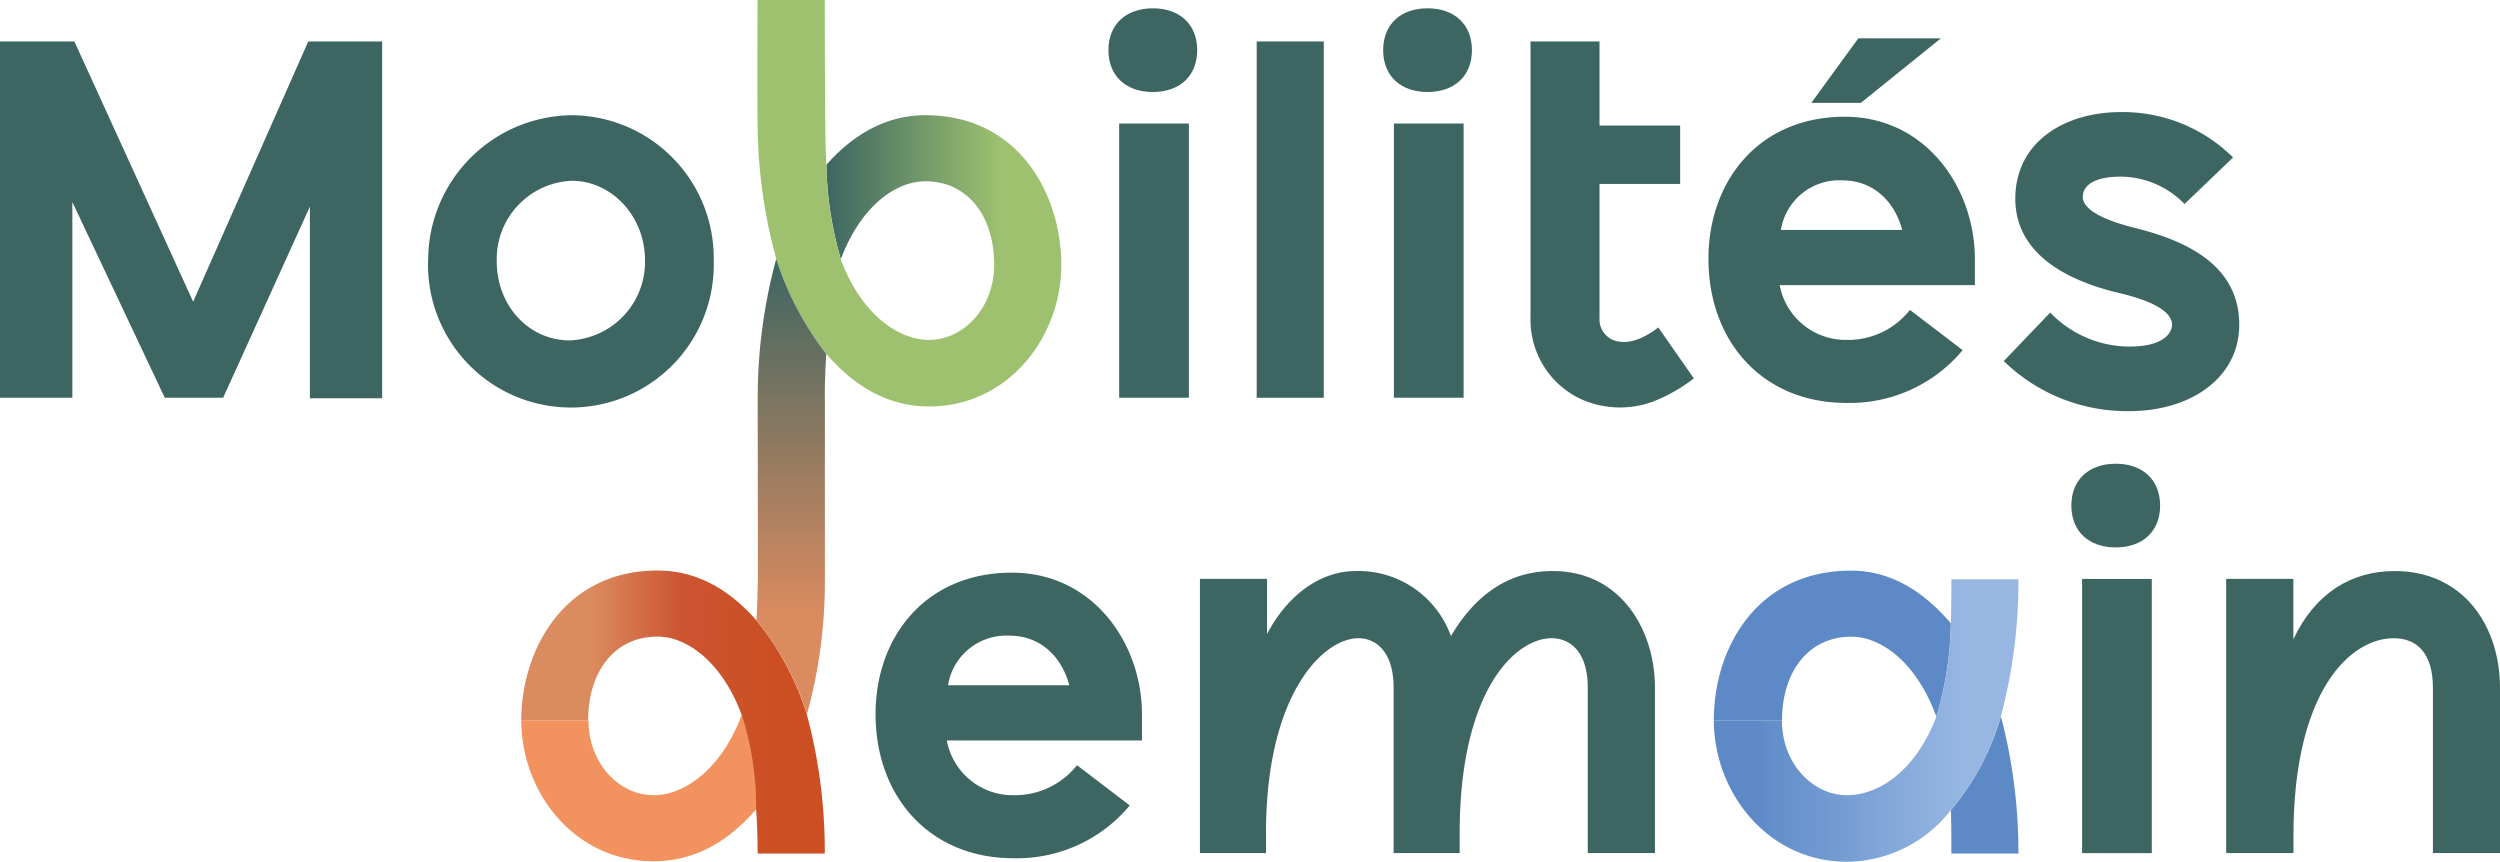
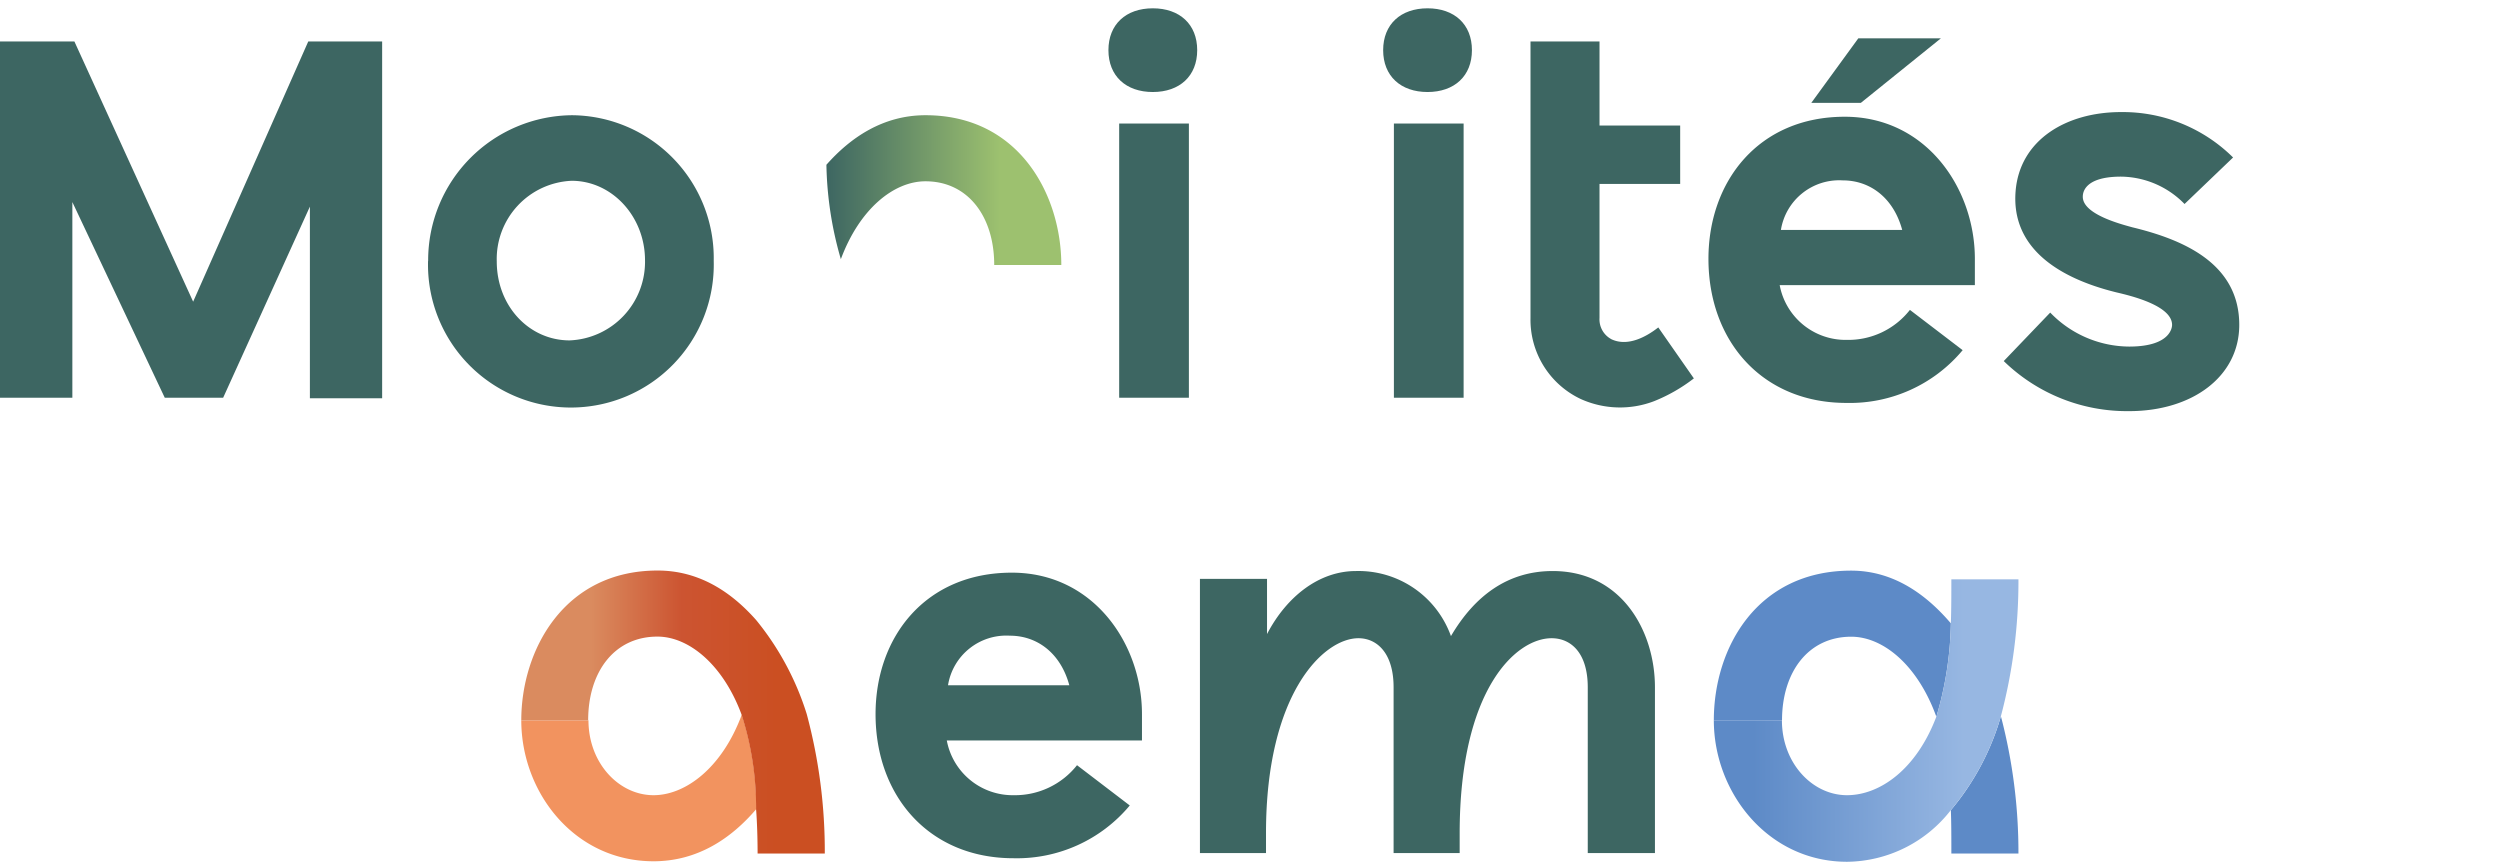
<svg xmlns="http://www.w3.org/2000/svg" width="246.7" height="85.04" viewBox="0 0 246.7 85.04">
  <defs>
    <linearGradient id="linear-gradient" y1="0.5" x2="1" y2="0.5" gradientUnits="objectBoundingBox">
      <stop offset="0.13" stop-color="#5d8ac7" />
      <stop offset="0.82" stop-color="#97b7e2" />
    </linearGradient>
    <linearGradient id="linear-gradient-2" y1="0.5" x2="1.001" y2="0.5" gradientUnits="objectBoundingBox">
      <stop offset="0.23" stop-color="#da8b5f" />
      <stop offset="0.53" stop-color="#cc5431" />
      <stop offset="0.84" stop-color="#cb4f22" />
    </linearGradient>
    <linearGradient id="linear-gradient-3" y1="0.5" x2="1" y2="0.5" gradientUnits="objectBoundingBox">
      <stop offset="0" stop-color="#3d6662" />
      <stop offset="0.74" stop-color="#9dc16f" />
    </linearGradient>
    <linearGradient id="linear-gradient-4" x1="0.499" y1="1" x2="0.499" gradientUnits="objectBoundingBox">
      <stop offset="0.22" stop-color="#da8b5f" />
      <stop offset="1" stop-color="#3d6662" />
    </linearGradient>
  </defs>
  <g id="Mobilités_demain-logo_couleurs-RVB" data-name="Mobilités demain-logo couleurs-RVB" transform="translate(-19.47 -41.6)">
    <path id="Tracé_1" data-name="Tracé 1" d="M202.14,104.43c3.16,0,6.57,2.8,8.41,7.9a34.164,34.164,0,0,0,1.43-9.22c-2.39-2.8-5.61-5.2-9.84-5.2-9.27,0-13.55,7.59-13.55,14.78h6.73c0-4.79,2.6-8.26,6.83-8.26Z" fill="#5d8ac7" />
    <path id="Tracé_2" data-name="Tracé 2" d="M216.92,112.28h0a25.194,25.194,0,0,1-4.94,9.27h0c.05,1.17.05,2.96.05,4.28h6.62a53,53,0,0,0-1.73-13.55Z" fill="#5d8ac7" />
    <path id="Tracé_3" data-name="Tracé 3" d="M195.31,112.68c0,4.23,3.01,7.39,6.42,7.39,3.21,0,6.83-2.5,8.82-7.75a34.164,34.164,0,0,0,1.43-9.22c.05-1.27.05-3.11.05-4.33h6.62a51.78,51.78,0,0,1-1.73,13.5,25.194,25.194,0,0,1-4.94,9.27,13.13,13.13,0,0,1-10.24,5.1c-7.8,0-13.15-6.83-13.15-13.96h6.73Z" fill="url(#linear-gradient)" />
    <path id="Tracé_4" data-name="Tracé 4" d="M19.47,80.85V45.69h7.34L38.53,71.37,49.89,45.69h7.29V80.9H50.05V61.99L41.49,80.85H35.73L26.61,61.54V80.85H19.48Z" fill="#3d6662" />
    <path id="Tracé_5" data-name="Tracé 5" d="M61.72,67.34A14.321,14.321,0,0,1,75.94,52.97,14.1,14.1,0,0,1,89.9,67.34a14.1,14.1,0,1,1-28.19,0Zm21.4-.05c0-4.33-3.26-7.85-7.24-7.85a7.727,7.727,0,0,0-7.39,7.95c0,4.43,3.21,7.8,7.19,7.8a7.754,7.754,0,0,0,7.44-7.9Z" fill="#3d6662" />
    <path id="Tracé_6" data-name="Tracé 6" d="M137.61,46.55c0,2.55-1.73,4.13-4.38,4.13s-4.38-1.58-4.38-4.13,1.73-4.13,4.38-4.13S137.61,44,137.61,46.55Zm-.82,34.3h-6.88V53.79h6.88Z" fill="#3d6662" />
-     <path id="Tracé_7" data-name="Tracé 7" d="M150.1,45.69V80.85h-6.62V45.69Z" fill="#3d6662" />
+     <path id="Tracé_7" data-name="Tracé 7" d="M150.1,45.69V80.85V45.69Z" fill="#3d6662" />
    <path id="Tracé_8" data-name="Tracé 8" d="M164.72,46.55c0,2.55-1.73,4.13-4.38,4.13s-4.38-1.58-4.38-4.13,1.73-4.13,4.38-4.13S164.72,44,164.72,46.55Zm-.82,34.3h-6.88V53.79h6.88Z" fill="#3d6662" />
    <path id="Tracé_9" data-name="Tracé 9" d="M213.14,76.16a14.491,14.491,0,0,1-11.47,5.2c-8.31,0-13.61-6.11-13.61-14.22,0-7.64,4.94-14.02,13.45-14.02,8.05,0,12.84,7.08,12.84,14.02v2.6H195.09a6.618,6.618,0,0,0,6.63,5.4,7.724,7.724,0,0,0,6.22-2.96l5.2,3.97Zm-5.96-11.87c-.87-3.21-3.21-4.89-5.86-4.89a5.828,5.828,0,0,0-6.11,4.89h11.98ZM211,45.38l-7.9,6.37h-4.89l4.64-6.37Z" fill="#3d6662" />
    <path id="Tracé_10" data-name="Tracé 10" d="M221.78,72.44a10.9,10.9,0,0,0,7.8,3.36c4.23,0,4.23-2.04,4.23-2.14,0-1.94-4.23-2.91-5.5-3.21-5.61-1.38-10.4-4.33-9.94-9.99.41-5.05,4.99-7.8,10.4-7.8a15.454,15.454,0,0,1,11.06,4.48l-4.79,4.59a8.869,8.869,0,0,0-6.27-2.7c-3.77,0-3.77,1.73-3.77,1.99,0,1.73,3.77,2.7,4.89,3.01,5.05,1.22,10.55,3.57,10.55,9.63,0,5.1-4.64,8.51-10.86,8.51a17.428,17.428,0,0,1-12.38-4.94l4.59-4.79Z" fill="#3d6662" />
    <path id="Tracé_11" data-name="Tracé 11" d="M130.95,121.09a14.491,14.491,0,0,1-11.47,5.2c-8.31,0-13.61-6.11-13.61-14.22,0-7.64,4.94-13.96,13.45-13.96,8.05,0,12.84,7.03,12.84,13.96v2.6H112.9a6.618,6.618,0,0,0,6.63,5.4,7.8,7.8,0,0,0,6.22-2.96l5.2,3.97Zm-5.96-11.87c-.87-3.21-3.21-4.89-5.86-4.89a5.828,5.828,0,0,0-6.11,4.89H125Z" fill="#3d6662" />
    <path id="Tracé_12" data-name="Tracé 12" d="M137.88,125.78V98.72h6.62v5.45c1.94-3.72,5.15-6.22,8.77-6.22a9.7,9.7,0,0,1,9.38,6.42c2.34-3.98,5.61-6.42,10.04-6.42,6.83,0,10.09,5.96,10.09,11.47v16.36h-6.63V109.42c0-3.36-1.63-4.84-3.57-4.84-3.52,0-9.07,5.05-9.07,19.26v1.94h-6.52V109.42c0-3.36-1.63-4.84-3.47-4.84-3.47,0-9.12,5.5-9.12,19.21v1.99h-6.52Z" fill="#3d6662" />
-     <path id="Tracé_13" data-name="Tracé 13" d="M232.63,91.49c0,2.55-1.73,4.13-4.38,4.13s-4.38-1.58-4.38-4.13,1.73-4.13,4.38-4.13S232.63,88.94,232.63,91.49Zm-.82,34.3h-6.88V98.73h6.88Z" fill="#3d6662" />
-     <path id="Tracé_14" data-name="Tracé 14" d="M239.15,125.78V98.72h6.63v5.96c2.14-4.54,5.71-6.73,9.99-6.73,6.78,0,10.4,5.4,10.4,11.52v16.31h-6.62V109.47c0-3.36-1.53-4.89-3.87-4.89-4.28,0-9.89,5.2-9.89,19.47v1.73h-6.63Z" fill="#3d6662" />
    <path id="Tracé_15" data-name="Tracé 15" d="M178.46,75.06a2.212,2.212,0,0,1-1.15-2.09V59.75h7.96V53.99h-7.96v-8.3H170.5V72.97a8.643,8.643,0,0,0,4.97,8.01,9.417,9.417,0,0,0,7.22.21,16.336,16.336,0,0,0,3.93-2.25l-3.51-5.03c-1.2.94-3.04,1.94-4.66,1.15Z" fill="#3d6662" />
    <path id="Tracé_16" data-name="Tracé 16" d="M94.1,121.45a30.074,30.074,0,0,0-1.43-9.33c-1.94,5.25-5.55,7.95-8.71,7.95-3.41,0-6.42-3.16-6.42-7.39H70.91c0,7.13,5.25,13.91,13.05,13.91,4.38,0,7.7-2.29,10.14-5.15h0Z" fill="#f2935f" />
    <path id="Tracé_17" data-name="Tracé 17" d="M70.91,112.68c0-6.88,4.18-14.78,13.45-14.78,4.18,0,7.34,2.19,9.73,4.89a27.7,27.7,0,0,1,4.99,9.28,52.115,52.115,0,0,1,1.78,13.76H94.23c0-1.38-.05-3.16-.15-4.38a30.074,30.074,0,0,0-1.43-9.33c-1.83-4.94-5.2-7.7-8.31-7.7-4.23,0-6.83,3.46-6.83,8.26" fill="url(#linear-gradient-2)" />
    <path id="Tracé_18" data-name="Tracé 18" d="M102.44,67.19h0c1.83-4.94,5.2-7.7,8.36-7.7,4.18,0,6.78,3.46,6.78,8.26h6.62c0-6.88-4.13-14.78-13.4-14.78-4.18,0-7.39,2.19-9.78,4.89h0a35.308,35.308,0,0,0,1.43,9.33Z" fill="url(#linear-gradient-3)" />
-     <path id="Tracé_19" data-name="Tracé 19" d="M124.2,67.75c0,7.13-5.25,13.96-13.05,13.96-4.38,0-7.69-2.34-10.14-5.2a30.227,30.227,0,0,1-4.94-9.38,50.989,50.989,0,0,1-1.84-13.25c-.05-3.98,0-12.28,0-12.28h6.63s0,8.31.05,12.23c0,1.22.05,2.9.1,4.03a35.308,35.308,0,0,0,1.43,9.33c1.94,5.25,5.55,7.95,8.71,7.95,3.41,0,6.42-3.16,6.42-7.39" fill="#9dc16f" />
-     <path id="Tracé_20" data-name="Tracé 20" d="M100.86,80.9c0-1.27.05-3.06.15-4.38a30.227,30.227,0,0,1-4.94-9.38A52.287,52.287,0,0,0,94.24,80.9l.02,17.87c-.05,1.22-.05,2.9-.15,4.03a27.7,27.7,0,0,1,4.99,9.28,49.159,49.159,0,0,0,1.77-13.25V80.91Z" fill="url(#linear-gradient-4)" />
  </g>
</svg>